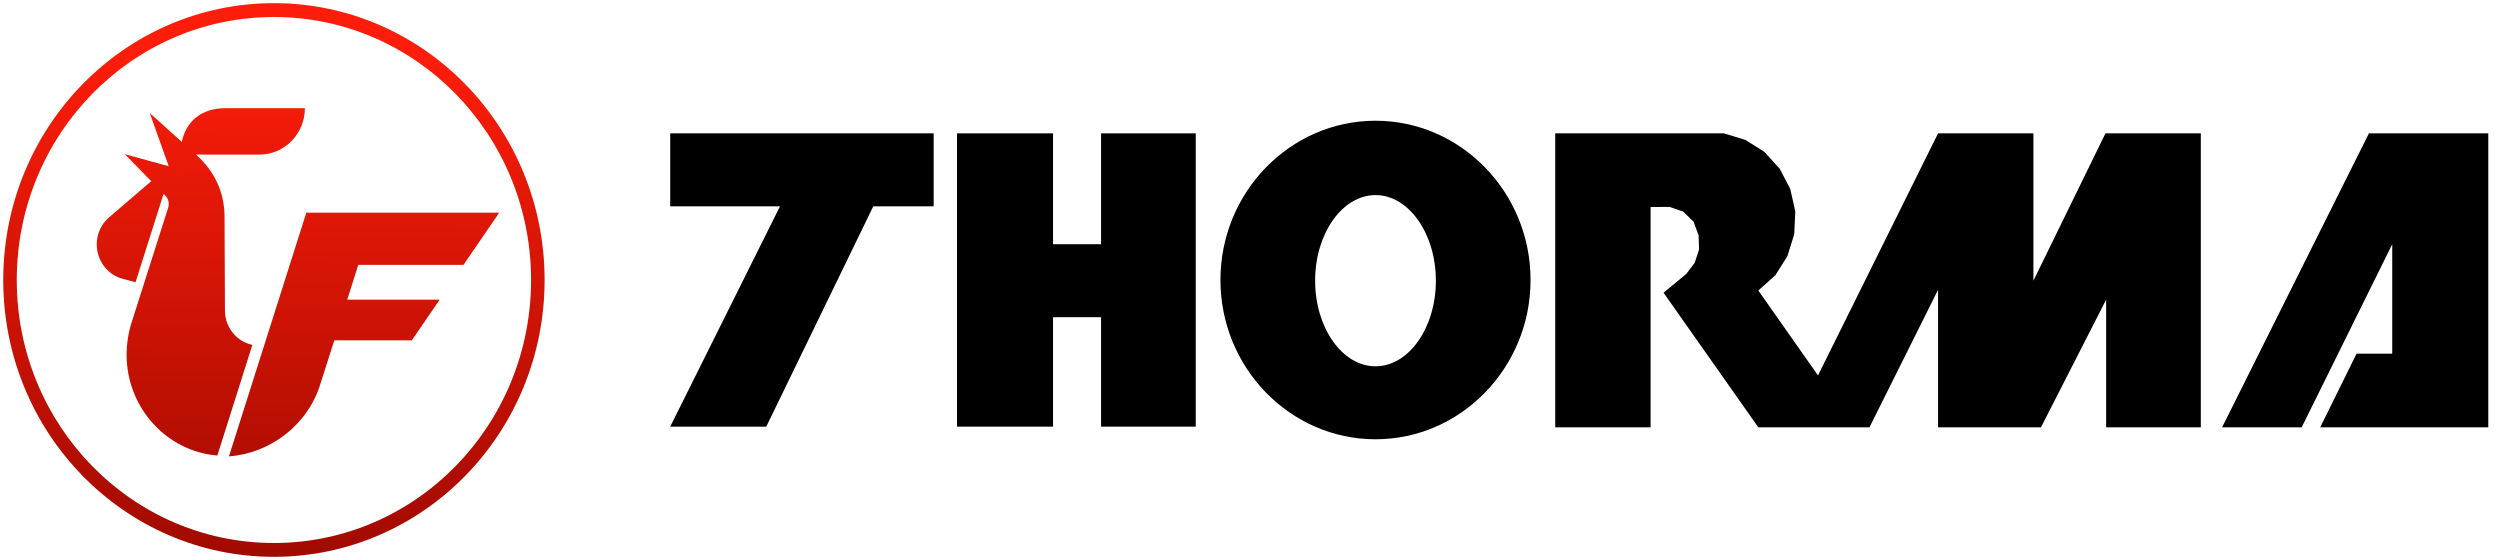
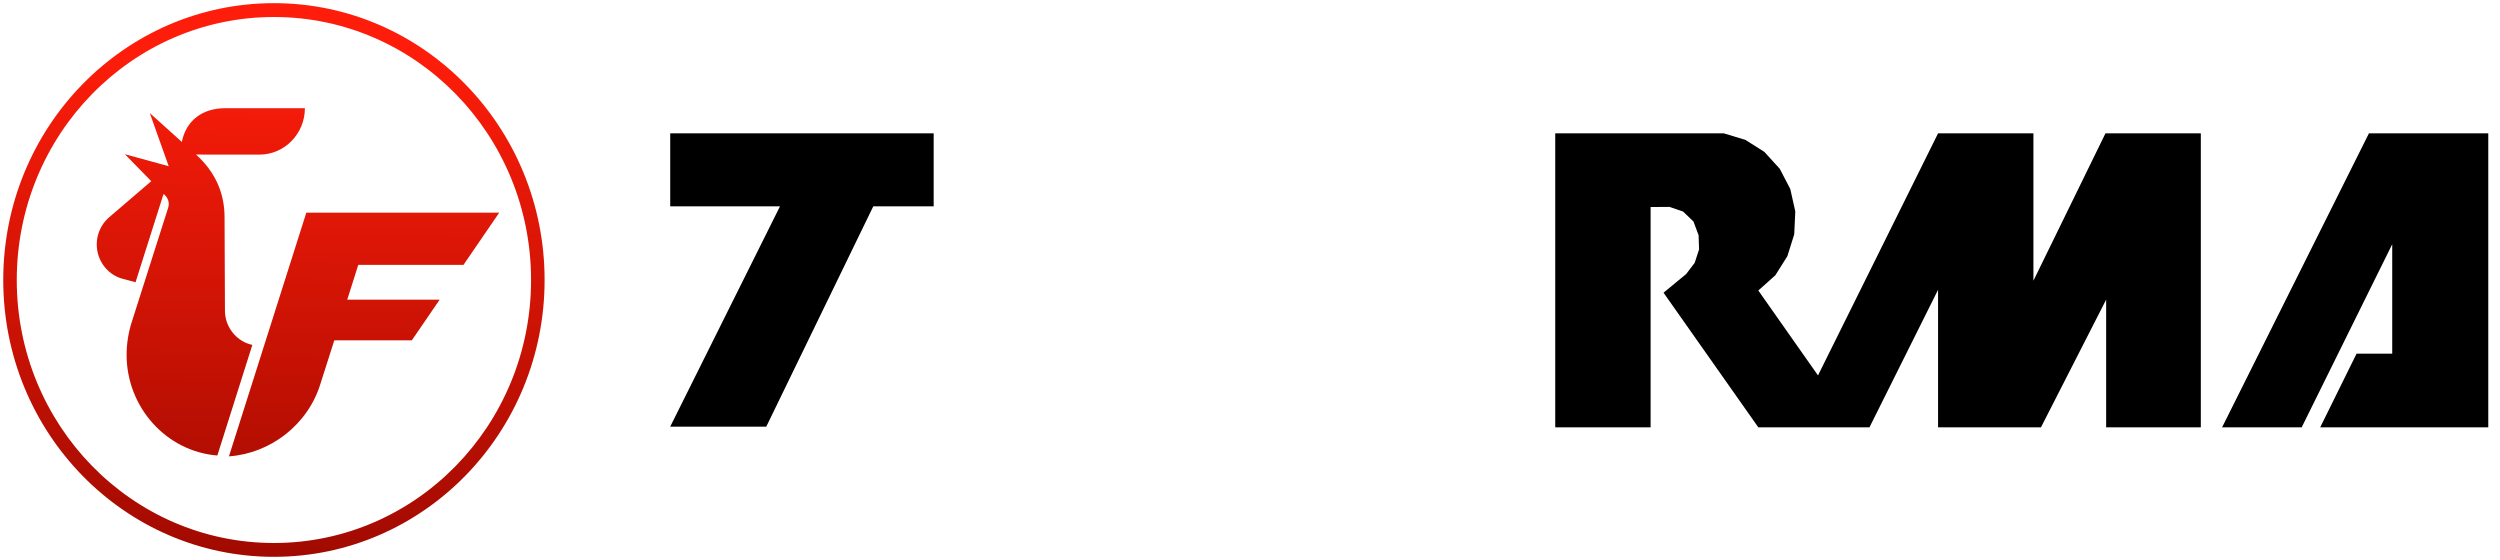
<svg xmlns="http://www.w3.org/2000/svg" xmlns:xlink="http://www.w3.org/1999/xlink" version="1.1" id="Layer_1" x="0px" y="0px" width="250px" height="56px" viewBox="0 0 250 56" enable-background="new 0 0 250 56" xml:space="preserve">
  <g>
    <defs>
      <path id="SVGID_1_" d="M9.208,46.596c-4.653-4.759-7.532-11.334-7.532-18.595c0-7.262,2.878-13.839,7.532-18.598    c4.653-4.758,11.083-7.703,18.184-7.703s13.529,2.944,18.183,7.703c4.653,4.759,7.532,11.334,7.532,18.598    c0,7.261-2.879,13.836-7.532,18.595c-4.654,4.761-11.082,7.703-18.183,7.703S13.861,51.356,9.208,46.596 M8.251,8.425    c-4.898,5.01-7.927,11.93-7.927,19.576c0,7.645,3.029,14.564,7.927,19.574c4.899,5.009,11.666,8.108,19.141,8.108    c7.474,0,14.241-3.1,19.14-8.108c4.898-5.01,7.928-11.93,7.928-19.574c0-7.646-3.03-14.566-7.928-19.576    c-4.898-5.011-11.666-8.109-19.14-8.109C19.917,0.316,13.15,3.415,8.251,8.425" />
    </defs>
    <clipPath id="SVGID_2_">
      <use xlink:href="#SVGID_1_" overflow="visible" />
    </clipPath>
    <linearGradient id="SVGID_3_" gradientUnits="userSpaceOnUse" x1="-179.272" y1="446.511" x2="-178.383" y2="446.511" gradientTransform="matrix(-0.299 57.191 57.191 0.299 -25562.637 10124.164)">
      <stop offset="0" style="stop-color:#FE1D0A" />
      <stop offset="1" style="stop-color:#A10A00" />
    </linearGradient>
    <polygon clip-path="url(#SVGID_2_)" fill="url(#SVGID_3_)" points="54.749,0.317 54.458,55.967 0.034,55.682 0.325,0.032  " />
  </g>
  <g>
    <defs>
      <path id="SVGID_4_" d="M25.23,34.49c-0.001,0,0.002,0,0.004,0.001V34.49C25.232,34.49,25.231,34.49,25.23,34.49 M22.545,10.818    c-0.003,0-0.005,0-0.007,0c-2.276,0-3.92,1.211-4.356,3.373l-3.204-2.886l1.892,5.316l-4.385-1.202l2.64,2.7l-4.305,3.69    c-0.721,0.667-1.146,1.625-1.146,2.626c0,1.556,1.005,2.961,2.459,3.406l1.42,0.386l2.798-8.824    c0.322,0.221,0.525,0.602,0.525,1.001c0,0.117-0.019,0.239-0.052,0.348L13.2,32.125c-0.347,1.027-0.54,2.252-0.54,3.355    c0,5.246,3.973,9.665,9.06,10.069c0.006,0,0.007,0,0.014,0.002l3.5-11.061c-1.563-0.328-2.74-1.769-2.74-3.415l-0.039-9.366    c-0.006-2.389-0.916-4.507-2.854-6.253l6.349,0.004c2.5,0,4.54-2.086,4.54-4.643H22.545z" />
    </defs>
    <clipPath id="SVGID_5_">
      <use xlink:href="#SVGID_4_" overflow="visible" />
    </clipPath>
    <linearGradient id="SVGID_6_" gradientUnits="userSpaceOnUse" x1="-179.355" y1="449.168" x2="-178.464" y2="449.168" gradientTransform="matrix(-0.295 56.442 56.442 0.295 -25384.465 9995.615)">
      <stop offset="0" style="stop-color:#FE1D0A" />
      <stop offset="1" style="stop-color:#A10A00" />
    </linearGradient>
    <polygon clip-path="url(#SVGID_5_)" fill="url(#SVGID_6_)" points="30.671,10.819 30.489,45.661 9.492,45.55 9.674,10.71  " />
  </g>
  <g>
    <defs>
      <path id="SVGID_7_" d="M30.632,21.264l-7.738,24.373c4.133-0.297,7.936-3.158,9.18-7.355l1.357-4.252h7.752l2.781-4.06h-9.242    l1.106-3.482h10.52l3.576-5.224H30.632z" />
    </defs>
    <clipPath id="SVGID_8_">
      <use xlink:href="#SVGID_7_" overflow="visible" />
    </clipPath>
    <linearGradient id="SVGID_9_" gradientUnits="userSpaceOnUse" x1="-179.359" y1="447.392" x2="-178.47" y2="447.392" gradientTransform="matrix(-0.296 56.541 56.541 0.296 -25312.58 10014.148)">
      <stop offset="0" style="stop-color:#FE1D0A" />
      <stop offset="1" style="stop-color:#A10A00" />
    </linearGradient>
    <polygon clip-path="url(#SVGID_8_)" fill="url(#SVGID_9_)" points="50.051,21.265 49.923,45.777 22.766,45.637 22.895,21.123  " />
  </g>
-   <polygon points="110.107,24.421 105.304,24.421 105.304,13.335 95.7,13.335 95.7,42.664 105.304,42.664 105.304,31.719   110.107,31.719 110.107,42.664 119.575,42.664 119.575,13.335 110.107,13.335 " />
  <polygon points="67.022,20.634 77.999,20.634 67.022,42.664 76.627,42.664 87.329,20.632 93.367,20.632 93.367,13.335   67.022,13.335 " />
  <polygon points="203.342,28.07 203.342,13.335 193.806,13.335 181.8,37.542 175.832,29.052 177.535,27.526 178.74,25.612   179.423,23.429 179.529,21.139 179.03,18.906 177.976,16.88 176.433,15.186 174.538,13.987 172.38,13.335 155.523,13.335   155.524,42.733 165.061,42.733 165.061,20.703 166.93,20.689 168.304,21.149 169.349,22.155 169.859,23.522 169.907,24.94   169.47,26.283 168.62,27.4 166.354,29.271 175.832,42.733 186.946,42.733 193.806,28.98 193.806,42.733 204.097,42.733   210.615,29.964 210.615,42.733 220.082,42.733 220.082,13.335 210.546,13.335 " />
  <g>
    <defs>
-       <rect id="SVGID_10_" width="262.284" height="56" />
-     </defs>
+       </defs>
    <clipPath id="SVGID_11_">
      <use xlink:href="#SVGID_10_" overflow="visible" />
    </clipPath>
-     <path clip-path="url(#SVGID_11_)" d="M137.55,36.63c-3.325,0-6.037-3.846-6.037-8.56c0-4.715,2.712-8.561,6.037-8.561   s6.037,3.846,6.037,8.561C143.587,32.784,140.875,36.63,137.55,36.63 M137.55,12.073c-8.541,0-15.506,7.154-15.506,15.926   c0,8.773,6.965,15.928,15.506,15.928c8.54,0,15.505-7.154,15.505-15.928C153.055,19.227,146.09,12.073,137.55,12.073" />
+     <path clip-path="url(#SVGID_11_)" d="M137.55,36.63c-3.325,0-6.037-3.846-6.037-8.56c0-4.715,2.712-8.561,6.037-8.561   s6.037,3.846,6.037,8.561C143.587,32.784,140.875,36.63,137.55,36.63 M137.55,12.073c-8.541,0-15.506,7.154-15.506,15.926   c8.54,0,15.505-7.154,15.505-15.928C153.055,19.227,146.09,12.073,137.55,12.073" />
  </g>
  <polygon points="236.892,13.335 222.209,42.733 230.168,42.733 239.223,24.421 239.223,35.367 235.656,35.367 232.02,42.733   248.828,42.733 248.828,13.335 " />
  <rect fill="none" width="262.284" height="56" />
</svg>